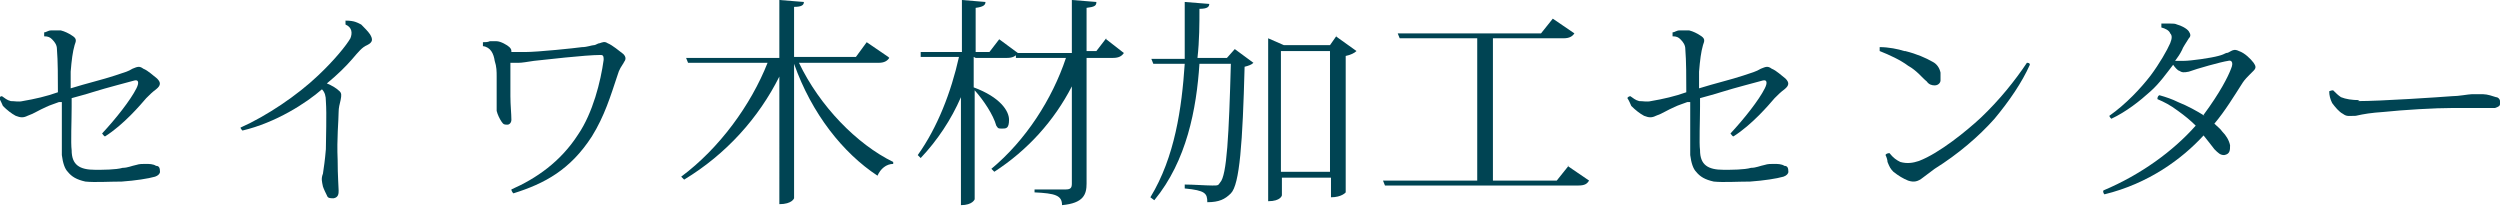
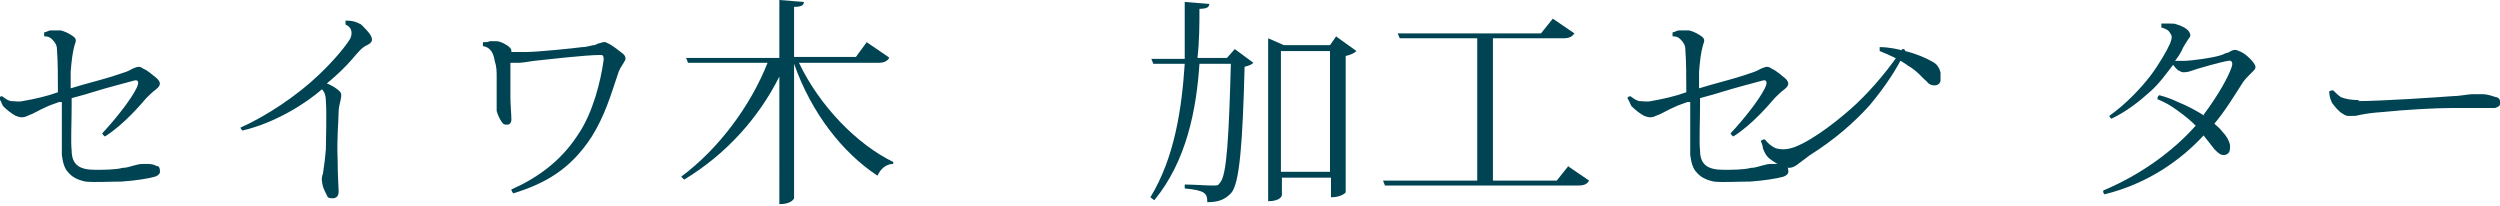
<svg xmlns="http://www.w3.org/2000/svg" version="1.1" viewBox="0 0 254.7 21">
  <defs>
    <style>
      .cls-1 {
        fill: #004453;
      }
    </style>
  </defs>
  <g>
    <g id="_レイヤー_1" data-name="レイヤー_1">
      <g>
        <path class="cls-1" d="M6,10.4c-.5.2-.9.3-1.3.5-.7.3-1.3.7-1.9.9-.4.2-.7.2-1.2,0-.4-.2-.9-.6-1.3-1-.1-.2-.2-.5-.4-.8,0-.1.2-.2.3-.2.3.2.5.4.9.5.4,0,.8.1,1.2,0,1.2-.2,2.5-.5,3.6-.9,0-1.4,0-3.2-.1-4.4,0-.4-.2-.7-.5-1-.2-.2-.4-.3-.8-.3,0,0,0-.3,0-.4.2,0,.4-.2.7-.2.3,0,.6,0,1,0,.4.1.8.3,1.1.5.5.3.5.5.3,1-.2.7-.3,1.5-.4,2.7,0,.6,0,1.1,0,1.7,1.6-.5,3.3-.9,4.5-1.3s1.3-.4,1.8-.7c.5-.2.7-.3,1.1,0,.5.2,1,.7,1.4,1,.4.4.4.7-.1,1.1-.4.3-.6.5-1,.9-.6.7-2.3,2.7-4.2,3.9-.1,0-.2-.2-.3-.3,1.4-1.5,2.9-3.4,3.5-4.6.3-.6.2-.9-.2-.8-.7.2-2.7.7-4.3,1.2-.6.2-1.4.4-2.1.6v.9c0,1.4-.1,3.7,0,4.4,0,1.5.8,2,2.4,2,.8,0,2.1,0,2.8-.2.5,0,.9-.2,1.4-.3.3-.1.6-.1.9-.1.4,0,.8,0,1.1.2.3,0,.4.2.4.6,0,.2-.2.4-.5.5-.7.2-2,.4-3.4.5-1.3,0-2.7.1-3.7,0-.9-.2-1.4-.5-1.8-1-.3-.3-.5-.9-.6-1.7,0-1.2,0-3.7,0-4.7v-.7Z" />
        <path class="cls-1" d="M37.4,4.6c-.5.2-.9.7-1.5,1.4-.6.7-1.5,1.6-2.6,2.5.5.2,1,.5,1.3.8.2.2.2.4.1.9-.1.4-.2.8-.2,1.2,0,.9-.2,2.7-.1,4.9,0,1.6.1,2.8.1,3.1,0,.3,0,.7-.5.8-.4,0-.6,0-.7-.3-.1-.2-.3-.6-.4-.9-.1-.5-.2-.8,0-1.3.1-.7.2-1.3.3-2.5,0-1.1.1-3.5,0-4.9,0-.5-.1-.9-.4-1.2-1.6,1.4-4.7,3.4-8.1,4.2,0,0-.2-.2-.2-.3,2.7-1.2,5.8-3.3,7.9-5.3,1.7-1.6,2.9-3.1,3.3-3.8.2-.5.2-1.1-.5-1.4,0-.1,0-.3,0-.4.9,0,1.2.2,1.6.4.3.3.7.7.9,1,.3.5.3.8-.3,1.1Z" />
        <path class="cls-1" d="M63.6,6.3c-.3.5-.5.7-.7,1.4-.7,2.1-1.3,4.1-2.6,6.2-2.2,3.4-4.8,4.8-8,5.8,0,0-.2-.2-.2-.4,2.5-1.1,5-2.8,6.8-5.6,1.5-2.2,2.3-5.4,2.6-7.6,0-.3,0-.5-.3-.5-1.6,0-5.8.5-6.8.6-.7.1-1.2.2-1.6.2-.4,0-.6,0-.8,0,0,.2,0,.5,0,.9,0,1.3,0,1.1,0,2.5,0,.9.1,1.8.1,2.4,0,.3-.2.5-.4.5-.3,0-.4,0-.6-.3-.2-.3-.4-.7-.5-1.1,0-.3,0-.6,0-1.1,0-.8,0-1.5,0-2.4,0-.5,0-1-.2-1.6-.1-.7-.4-1.4-1.2-1.5,0,0,0-.3,0-.4.2,0,.5,0,.7-.1.2,0,.5,0,.7,0,.4,0,1.1.4,1.3.6.2.2.2.3.2.5.5,0,.9,0,1.4,0,1.3,0,5.1-.4,5.8-.5.5,0,1-.2,1.2-.2.2,0,.4-.2.6-.2.3-.1.5-.2.8,0,.5.2,1.2.8,1.6,1.1.3.3.3.6,0,.9Z" />
        <path class="cls-1" d="M90.6,5.9c-.2.3-.5.5-1.1.5h-8.1c2.1,4.4,5.9,8.3,9.6,10.1v.2c-.7,0-1.3.5-1.6,1.2-3.5-2.3-6.7-6.3-8.5-11.4v13.7c0,0-.2.6-1.5.6V7.8c-2.1,4.2-5.4,7.9-9.7,10.5l-.3-.3c3.9-2.9,7.1-7.3,8.8-11.6h-8.1l-.2-.5h9.5V0l2.5.2c0,.3-.2.5-1,.5v5.1h6.3l1.1-1.5,2.2,1.5Z" />
-         <path class="cls-1" d="M99.2,5.8v3.1c2.7,1,3.6,2.4,3.6,3.3s-.3.9-.7.9-.4,0-.6-.3c-.3-1.1-1.3-2.6-2.2-3.6v11.1c0,0-.2.6-1.4.6v-11c-1,2.3-2.4,4.4-4.1,6.2l-.3-.3c2-2.8,3.4-6.4,4.2-10h-3.9v-.5c-.1,0,4.2,0,4.2,0V0l2.4.2c0,.3-.2.5-1,.6v4.5h1.4l1-1.3,1.9,1.4c-.2.3-.5.5-1.1.5h-3.2ZM112.7,4l1.8,1.4c-.2.3-.5.5-1.1.5h-2.7v12.8c0,1.1-.3,2-2.5,2.2,0-1-.7-1.2-2.8-1.3v-.3h3.2c.5,0,.6-.2.6-.6v-9.9c-1.8,3.5-4.5,6.5-7.9,8.7l-.3-.3c3.5-2.9,6.2-7.1,7.6-11.3h-5.1v-.5c-.1,0,5.7,0,5.7,0V0l2.5.2c0,.4-.2.5-1,.6v4.4h1l1-1.3Z" />
        <path class="cls-1" d="M125,5.9l.8-.9,1.9,1.4c-.2.2-.5.3-.9.4-.2,7.7-.5,12-1.4,12.9-.6.6-1.2.9-2.4.9,0-.9-.2-1.2-2.3-1.4v-.4c.8,0,2.2.1,2.8.1s.6,0,.8-.3c.7-.7.9-4.9,1.1-12.1h-3.2c-.3,4.6-1.3,9.9-4.6,13.9l-.4-.3c2.5-4.1,3.2-9.1,3.5-13.6h-3.2l-.2-.5h3.4c0-2.1,0-4,0-5.8l2.5.2c0,.3-.2.5-1,.5,0,1.5,0,3.2-.2,5h2.9ZM136.1,3.7l2.1,1.5c-.2.2-.6.4-1.1.5v13.9s-.4.5-1.5.5v-2h-5v1.8s-.1.6-1.4.6V3.9l1.6.7h4.7l.7-1ZM130.5,17.5h5V5.2h-5v12.3Z" />
        <path class="cls-1" d="M159.7,16.9l2.2,1.5c-.2.3-.4.5-1.1.5h-19.7l-.2-.5h9.6V3.9h-7.9l-.2-.5h14.6l1.2-1.5,2.2,1.5c-.2.3-.5.5-1.1.5h-7.2v14.5h6.5l1.2-1.5Z" />
        <path class="cls-1" d="M171.9,10.4c-.5.2-.9.3-1.3.5-.7.3-1.3.7-1.9.9-.4.2-.7.2-1.2,0-.4-.2-.9-.6-1.3-1-.1-.2-.2-.5-.4-.8,0-.1.2-.2.3-.2.3.2.5.4.9.5.4,0,.8.1,1.2,0,1.2-.2,2.5-.5,3.6-.9,0-1.4,0-3.2-.1-4.4,0-.4-.2-.7-.5-1-.2-.2-.4-.3-.8-.3,0,0,0-.3,0-.4.2,0,.4-.2.7-.2.3,0,.6,0,1,0,.4.1.8.3,1.1.5.5.3.5.5.3,1-.2.7-.3,1.5-.4,2.7,0,.6,0,1.1,0,1.7,1.6-.5,3.3-.9,4.5-1.3.9-.3,1.3-.4,1.8-.7.5-.2.7-.3,1.1,0,.5.2,1,.7,1.4,1,.4.4.4.7-.1,1.1-.4.3-.6.5-1,.9-.6.7-2.3,2.7-4.2,3.9-.1,0-.2-.2-.3-.3,1.4-1.5,2.9-3.4,3.5-4.6.3-.6.2-.9-.2-.8-.7.2-2.7.7-4.3,1.2-.6.2-1.4.4-2.1.6v.9c0,1.4-.1,3.7,0,4.4,0,1.5.8,2,2.4,2,.8,0,2.1,0,2.8-.2.5,0,.9-.2,1.4-.3.3-.1.6-.1.9-.1.4,0,.8,0,1.1.2.3,0,.4.2.4.6,0,.2-.2.4-.5.5-.7.2-2,.4-3.4.5-1.3,0-2.7.1-3.7,0-.9-.2-1.4-.5-1.8-1-.3-.3-.5-.9-.6-1.7,0-1.2,0-3.7,0-4.7v-.7Z" />
-         <path class="cls-1" d="M194.1,5.2c1.2.3,2.1.7,2.8,1.1.4.2.7.6.8,1.1,0,.2,0,.6,0,.8,0,.2-.2.5-.6.5-.3,0-.6-.1-.8-.4-.5-.4-1-1.1-1.9-1.6-.8-.6-1.9-1.1-2.9-1.5,0-.1,0-.3,0-.4.9,0,1.9.2,2.5.4ZM206.8,6.6c-.8,1.8-2.1,3.7-3.6,5.5-1.6,1.8-3.7,3.6-6.1,5.1-.4.3-.8.6-1.2.9-.5.4-.9.5-1.5.3-.5-.2-1-.5-1.5-.9-.3-.3-.4-.5-.6-1,0-.2-.1-.5-.2-.7,0-.1.2-.2.4-.2.4.5.7.7,1.1.9.7.2,1.3.1,1.9-.1,2.1-.8,4.9-3.1,6.3-4.4,1.9-1.8,3.5-3.8,4.7-5.6.1,0,.3,0,.3.2Z" />
+         <path class="cls-1" d="M194.1,5.2c1.2.3,2.1.7,2.8,1.1.4.2.7.6.8,1.1,0,.2,0,.6,0,.8,0,.2-.2.5-.6.5-.3,0-.6-.1-.8-.4-.5-.4-1-1.1-1.9-1.6-.8-.6-1.9-1.1-2.9-1.5,0-.1,0-.3,0-.4.9,0,1.9.2,2.5.4Zc-.8,1.8-2.1,3.7-3.6,5.5-1.6,1.8-3.7,3.6-6.1,5.1-.4.3-.8.6-1.2.9-.5.4-.9.5-1.5.3-.5-.2-1-.5-1.5-.9-.3-.3-.4-.5-.6-1,0-.2-.1-.5-.2-.7,0-.1.2-.2.4-.2.4.5.7.7,1.1.9.7.2,1.3.1,1.9-.1,2.1-.8,4.9-3.1,6.3-4.4,1.9-1.8,3.5-3.8,4.7-5.6.1,0,.3,0,.3.2Z" />
        <path class="cls-1" d="M224.5,11.7c1.7-2.3,2.5-3.9,2.8-4.7.3-.7,0-.9-.3-.8-.7.1-3.2.8-4,1.1-.5.1-.7.1-1-.1-.1,0-.4-.3-.6-.6-.7.9-1.4,1.9-2.3,2.7-1.1,1-2.5,2.1-4,2.8,0,0-.2-.2-.2-.3,1.7-1.2,3.2-2.8,4.2-4.1.9-1.2,1.7-2.6,2-3.3.2-.5.2-.8,0-1-.1-.3-.5-.5-.9-.6,0,0,0-.3,0-.4.3,0,.6,0,.9,0s.5,0,.7.1c.4.1,1,.4,1.2.7.2.3.2.5,0,.7-.3.5-.6.9-.7,1.2-.2.4-.4.7-.7,1.1.3,0,.6,0,.9,0,.7,0,2.8-.3,3.5-.5.4-.1.6-.2.8-.3.2,0,.3-.1.5-.2.2-.1.4-.2.8,0,.6.2,1.2.8,1.5,1.2.2.3.3.5,0,.8-.1.1-.2.2-.4.4-.2.2-.5.5-.7.8-.9,1.4-1.8,2.9-2.9,4.2h0c.3.3.6.5.8.8.4.4.7.9.8,1.4,0,.5,0,.9-.6,1-.4,0-.6-.2-1-.6-.3-.4-.7-.9-1.1-1.4-2.2,2.4-5.6,4.9-10.1,6,0,0-.2-.2-.1-.4,3.8-1.6,7.1-4,9.4-6.6-.5-.5-1.1-1-1.8-1.5-.8-.6-1.4-.9-2.1-1.2,0-.1,0-.3.2-.4.7.2,1.3.4,1.9.7,1,.4,1.9.9,2.7,1.4h0Z" />
        <path class="cls-1" d="M240.2,10.3c2.4,0,8.3-.4,9.6-.5.7,0,1.7-.2,2-.2.5,0,.8,0,1.2,0,.4,0,1,.2,1.3.3.2,0,.4.2.4.4,0,0,0,.3,0,.3,0,.2-.2.3-.5.4-.8,0-2.6,0-4.2,0-2,0-5.2.2-7.1.4-1.4.1-2,.2-2.9.4-.7,0-.9.1-1.3-.2-.4-.2-.8-.7-1.1-1.1-.2-.4-.3-.8-.3-1.2,0,0,.2-.1.4-.1.3.3.5.5.8.7.5.2,1.1.3,1.9.3Z" />
      </g>
    </g>
  </g>
</svg>